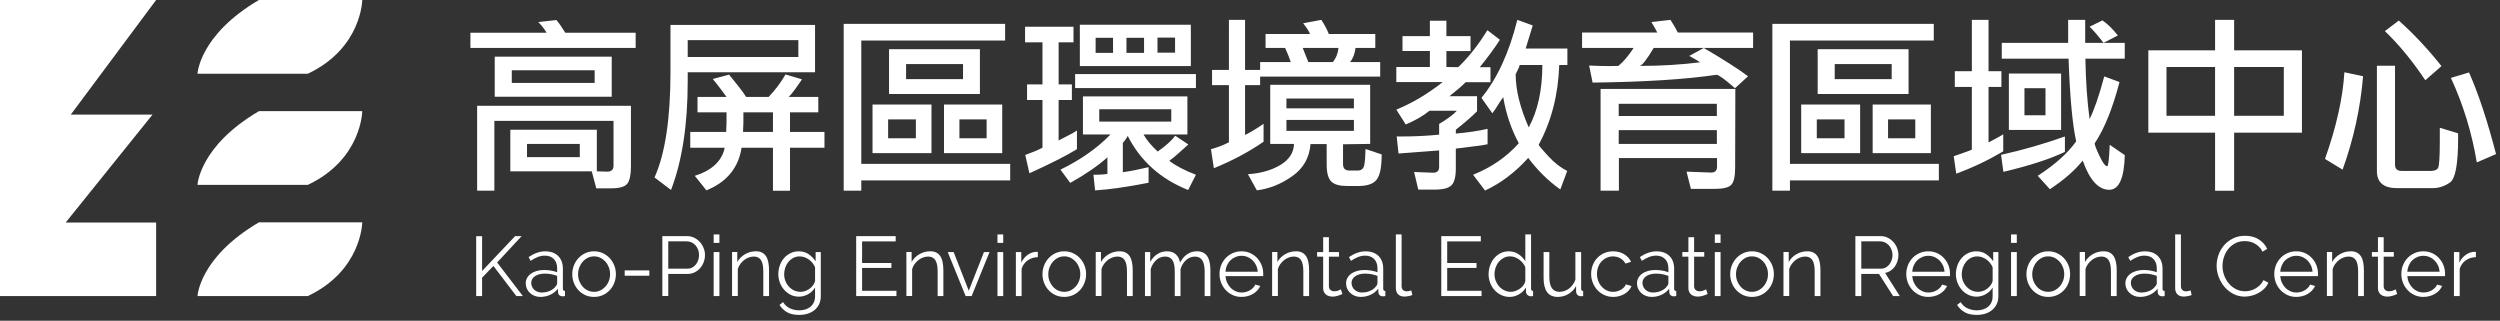
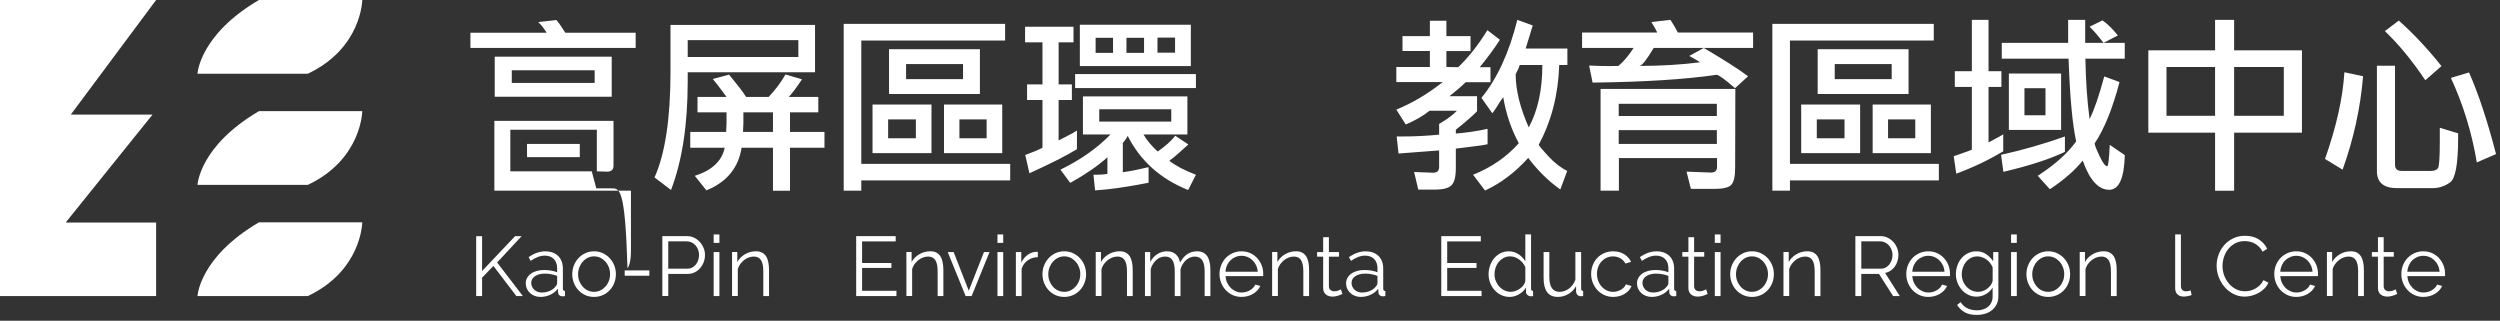
<svg xmlns="http://www.w3.org/2000/svg" version="1.1" id="圖層_1" x="0px" y="0px" width="303.961px" height="38.996px" viewBox="0 0 303.961 38.996" enable-background="new 0 0 303.961 38.996" xml:space="preserve">
  <rect x="0" y="0" width="303.961" height="38.996" fill="#333333" stroke="none" />
  <polyline fill="#FFFFFF" points="0,0 0,35.998 18.982,35.998 18.982,27.059 7.982,27.059 18.544,13.934 8.607,13.934 18.982,0 " />
  <path fill="#FFFFFF" d="M24.013,8.965c0,0,0.219-4.712,7.469-8.965h12.563c0,0-0.063,5.872-6.625,8.965H24.013z" />
  <path fill="#FFFFFF" d="M24.013,22.48c0,0,0.219-4.711,7.469-8.964h12.563c0,0-0.063,5.872-6.625,8.964H24.013z" />
  <path fill="#FFFFFF" d="M24.013,35.998c0,0,0.219-4.713,7.469-8.965h12.563c0,0-0.063,5.871-6.625,8.965H24.013z" />
  <g>
-     <path fill="#FFFFFF" d="M77.286,3.978v1.853h-20.09V3.978h9.262c-0.28-0.471-0.618-0.904-1.015-1.301l2.206-0.243   c0.294,0.339,0.654,0.854,1.081,1.544H77.286z M62.047,20.828v-5.052h10.519v5.052l1.235,0.043c0.529,0,0.794-0.242,0.794-0.729   v-5.447H60.107v8.49h-2.095V12.866h18.701v7.342c0,1-0.14,1.699-0.419,2.097C76,22.701,75.331,22.9,74.287,22.9H72.5l-0.552-2.072   H62.047L62.047,20.828z M60.151,6.889h14.224v4.873H60.151V6.889z M72.302,8.543H62.224v1.543h10.078V8.543z M70.494,17.497h-6.417   v1.609h6.417V17.497z" />
+     <path fill="#FFFFFF" d="M77.286,3.978v1.853h-20.09V3.978h9.262c-0.28-0.471-0.618-0.904-1.015-1.301l2.206-0.243   c0.294,0.339,0.654,0.854,1.081,1.544H77.286z M62.047,20.828v-5.052h10.519v5.052l1.235,0.043c0.529,0,0.794-0.242,0.794-0.729   v-5.447H60.107v8.49h-2.095h18.701v7.342c0,1-0.14,1.699-0.419,2.097C76,22.701,75.331,22.9,74.287,22.9H72.5l-0.552-2.072   H62.047L62.047,20.828z M60.151,6.889h14.224v4.873H60.151V6.889z M72.302,8.543H62.224v1.543h10.078V8.543z M70.494,17.497h-6.417   v1.609h6.417V17.497z" />
    <path fill="#FFFFFF" d="M83.615,9.888c0,5.278-0.676,9.681-2.029,13.209l-2.006-1.521c1.293-2.881,1.94-7.152,1.94-12.813V3.03   h17.576v5.756H83.615V9.888z M83.615,6.933h13.452V4.882H83.615V6.933z M99.493,11.785v1.874h-3.44v2.382h4.19v1.919h-4.19v5.228   H93.98V17.96h-3.815c-0.382,2.456-1.808,4.183-4.278,5.183l-1.411-1.765c2.087-0.662,3.3-1.801,3.639-3.418h-4.19v-1.919h4.366   c0.015-0.309,0.029-0.69,0.044-1.146c0-0.177,0-0.367,0-0.573c0-0.25,0-0.471,0-0.662h-3.529v-1.874h3.529   c-0.28-0.367-0.529-0.706-0.75-1.015c-0.294-0.396-0.603-0.786-0.926-1.169l1.985-0.529c0.294,0.383,0.654,0.831,1.081,1.346   c0.426,0.529,0.757,0.985,0.992,1.367h2.734c0.809-0.838,1.492-1.749,2.051-2.734l2.007,0.596c-0.721,1.073-1.257,1.786-1.61,2.139   h3.594V11.785z M90.385,13.659c0,0.177,0,0.391,0,0.64c0,0.221,0,0.419,0,0.596c-0.015,0.383-0.03,0.765-0.044,1.146h3.639v-2.382   H90.385z" />
    <path fill="#FFFFFF" d="M122.824,21.93h-18.105v1.256h-2.139V2.898h19.626v2.028h-17.487v14.996h18.105V21.93z M106.086,12.71   h7.167v5.91h-7.167V12.71z M111.357,14.519h-3.374v2.294h3.374V14.519z M108.093,5.985h11.048v5.447h-11.048V5.985z M117.09,7.793   h-6.924v1.83h6.924V7.793z M114.775,12.71h7.079v5.91h-7.079V12.71z M119.958,14.519h-3.308v2.294h3.308V14.519z" />
    <path fill="#FFFFFF" d="M128.712,17.078c0.456-0.25,0.809-0.434,1.059-0.552c0.441-0.206,0.831-0.426,1.169-0.661v2.271   c-1.265,0.779-3.19,1.756-5.778,2.933l-0.507-2.228c0.867-0.309,1.565-0.603,2.095-0.882v-5.8h-1.874v-1.896h1.874V5.147h-2.117   V3.25h5.888v1.896h-1.808v5.116h1.61v1.896h-1.61L128.712,17.078L128.712,17.078z M134.645,19.128   c-1.191,1.06-2.698,2.095-4.521,3.108l-1.19-1.609c2.44-1.189,4.469-2.616,6.086-4.277h-3.352v-4.631h12.702v4.631h-5.336   c0.382,0.677,0.955,1.368,1.72,2.073c0.956-0.661,1.668-1.301,2.139-1.918l1.588,1.058c-0.338,0.31-0.698,0.633-1.081,0.971   c-0.427,0.397-0.838,0.735-1.235,1.015c0.779,0.604,1.859,1.168,3.241,1.698l-0.948,1.854c-3.352-1.341-5.799-3.529-7.343-6.573   c-0.162,0.279-0.279,0.463-0.353,0.552c-0.074,0.073-0.154,0.176-0.243,0.309v3.549c0.94-0.131,1.985-0.338,3.131-0.616v1.896   c-2.617,0.516-4.785,0.824-6.505,0.928l-0.199-1.896c0.279-0.017,0.574-0.021,0.882-0.021c0.323-0.017,0.595-0.045,0.816-0.088   L134.645,19.128L134.645,19.128z M145.406,9.006v1.698h-14.688V9.006H145.406z M131.292,3.007h13.496v5.028h-13.496V3.007z    M133.211,4.595v1.831h2.117V4.595H133.211z M142.407,13.285h-8.755v1.499h8.755V13.285z M136.96,4.595v1.831h2.139V4.595H136.96z    M142.87,6.404v-1.83h-2.139v1.83H142.87z" />
-     <path fill="#FFFFFF" d="M153.211,7.55h3.729c-0.162-0.484-0.391-1.059-0.686-1.72h-2.381V4.132h5.402   c-0.133-0.353-0.412-0.786-0.838-1.301l2.205-0.419c0.338,0.485,0.646,1.059,0.926,1.72h5.646V5.83h-2.402   c-0.088,0.706-0.311,1.279-0.662,1.72h3.66v1.765h-14.6v1.036h-1.83v6.064c0.794-0.411,1.544-0.867,2.25-1.367v2.184   c-1.764,1.221-3.778,2.293-6.042,3.221l-0.354-2.315c0.809-0.221,1.536-0.5,2.184-0.839v-6.946h-2.051V8.499h2.051V2.413h1.963   v6.086h1.83L153.211,7.55L153.211,7.55z M163.292,17.541v2.426c0,0.516,0.265,0.771,0.793,0.771h0.972   c0.454,0,0.729-0.221,0.815-0.66c0.088-0.457,0.139-1.111,0.153-1.963l1.964,0.661v0.022c0,1.56-0.214,2.587-0.642,3.087   c-0.412,0.484-1.141,0.729-2.184,0.729h-1.391c-0.896,0-1.527-0.177-1.896-0.529c-0.383-0.367-0.573-1.051-0.573-2.051v-2.515   h-1.964c-0.133,1.662-0.875,2.963-2.227,3.903c-1.339,0.955-2.771,1.529-4.302,1.721l-1.081-1.963   c1.56-0.104,2.874-0.479,3.948-1.125c1.072-0.646,1.625-1.499,1.652-2.558h-2.889v-7.189h12.149v7.189L163.292,17.541z    M156.411,11.983v1.191h8.203v-1.191H156.411z M156.411,14.585v1.323h8.203v-1.323H156.411z M162.739,5.831h-4.345   c0.104,0.294,0.222,0.596,0.354,0.904c0.162,0.382,0.271,0.654,0.33,0.815h2.978C162.454,7.051,162.68,6.478,162.739,5.831z" />
    <path fill="#FFFFFF" d="M177.293,8.168c1.25-1.191,2.434-2.69,3.551-4.499l1.521,1.169c-0.662,1.029-1.479,2.139-2.447,3.33h1.301   v1.83h-3.021c-0.265,0.265-0.546,0.521-0.839,0.771c-0.338,0.265-0.713,0.573-1.125,0.927h3.353v1.83   c-0.571,0.588-1.435,1.338-2.58,2.249v0.464c1.396-0.118,2.685-0.31,3.859-0.574v1.875c-0.455,0.103-1.043,0.191-1.765,0.265   c-0.662,0.073-1.358,0.162-2.096,0.265v2.403c0,1.028-0.178,1.713-0.529,2.051c-0.338,0.354-1.016,0.528-2.026,0.528h-2.009   l-0.508-2.139l2.314,0.088c0.484,0,0.729-0.233,0.729-0.705V18.29c-0.896,0.073-1.668,0.132-2.314,0.176s-1.521,0.11-2.625,0.199   l-0.221-2.073c0.19,0,0.428,0,0.705,0c1.471,0,2.955-0.073,4.455-0.221V15.07c1.016-0.603,1.733-1.14,2.162-1.61h-3.33   c-0.75,0.618-1.714,1.177-2.89,1.676l-1.147-1.808c1.94-0.794,3.822-1.911,5.646-3.353h-5.646v-1.83h4.08v-1.94h-3.33V4.397h3.33   V2.523h2.008v1.874h2.934v1.809h-2.934v1.94L177.293,8.168z M184.482,2.413l1.875,0.684c-0.278,0.94-0.565,1.874-0.858,2.801h5.071   v2.007h-0.991c-0.119,3.602-0.949,6.829-2.492,9.681c0,0.104,0.381,0.566,1.146,1.39c0.75,0.808,1.521,1.411,2.315,1.809   l-0.838,2.25c-1.44-1.016-2.742-2.295-3.903-3.837c-1.572,1.749-3.322,3.071-5.248,3.968l-1.455-1.918   c2.233-0.896,4.086-2.175,5.559-3.837c-0.912-1.676-1.545-3.543-1.896-5.601c-0.25,0.338-0.471,0.669-0.66,0.992   c-0.19,0.323-0.412,0.646-0.662,0.97l-1.323-1.874C182.042,9.542,183.499,6.381,184.482,2.413z M184.77,7.904   c-0.016,0.103-0.074,0.265-0.178,0.484l-0.309,0.64c0,1.912,0.529,4.065,1.588,6.462c1.104-2.029,1.654-4.558,1.654-7.586H184.77z" />
    <path fill="#FFFFFF" d="M201.486,3.956c-0.073-0.205-0.311-0.632-0.704-1.278l2.313-0.265c0.367,0.544,0.668,1.059,0.902,1.543   h9.152v1.875h-12.086c-0.865,1.455-1.447,2.184-1.74,2.184c2.588,0,5.049-0.147,7.387-0.441c-0.176-0.103-0.367-0.221-0.572-0.353   c-0.322-0.191-0.572-0.331-0.75-0.419l1.766-0.971c2.455,1.441,4.248,2.588,5.382,3.44l-1.588,1.455   c-1.236-1.088-1.986-1.632-2.25-1.632c-3.81,0.559-8.828,0.875-15.063,0.948l-0.42-2.073c0.973,0.045,1.822,0.066,2.559,0.066   c0.369,0,0.699-0.007,0.994-0.021c0.615-0.5,1.232-1.228,1.853-2.184h-6.265V3.956H201.486z M210.967,20.363   c0,1.072-0.152,1.771-0.463,2.096c-0.293,0.338-0.984,0.508-2.072,0.508h-2.846l-0.527-2.096l2.978,0.109   c0.485,0,0.729-0.234,0.729-0.705v-1.06h-11.933v3.97h-2.228V10.814h16.386L210.967,20.363z M208.743,12.623h-11.933V14.1h11.933   V12.623z M196.811,17.497h11.933v-1.676h-11.933V17.497z" />
    <path fill="#FFFFFF" d="M235.734,21.93H217.63v1.256h-2.139V2.898h19.627v2.028H217.63v14.996h18.104V21.93z M218.997,12.71h7.166   v5.91h-7.166V12.71z M224.266,14.519h-3.373v2.294h3.373V14.519z M221.002,5.985h11.049v5.447h-11.049V5.985z M230,7.793h-6.926   v1.83H230V7.793z M227.686,12.71h7.078v5.91h-7.078V12.71z M232.868,14.519h-3.31v2.294h3.31V14.519z" />
    <path fill="#FFFFFF" d="M239.747,10.572h-2.072V8.653h2.072v-6.24h2.028v6.24h1.564v1.919h-1.564v6.748   c0.25-0.132,0.521-0.279,0.814-0.441c0.354-0.176,0.678-0.359,0.973-0.551v2.073c-1.838,1.088-3.742,1.992-5.713,2.712   l-0.309-2.117c0.396-0.146,0.793-0.286,1.189-0.419c0.396-0.132,0.733-0.257,1.016-0.375L239.747,10.572L239.747,10.572z    M251.061,16.592v1.874c-1.811,0.868-4.303,1.677-7.479,2.427l-0.285-2.073C245.915,18.247,248.5,17.503,251.061,16.592z    M243.385,7.131V5.213h8.07v-2.8h2.072v2.801h4.809v1.918h-4.785c0.044,2.676,0.213,5.124,0.508,7.344   c0.56-1.103,1.152-2.83,1.785-5.183l1.854,0.684c-0.839,3.22-1.847,5.705-3.021,7.454c0,0.191,0.199,0.706,0.597,1.544   c0.383,0.823,0.69,1.233,0.928,1.233c0.133,0,0.234-0.867,0.309-2.602l1.83,1.257c-0.072,2.807-0.705,4.211-1.896,4.211   c-1.309,0-2.381-1.184-3.219-3.551c-0.955,1.191-2.287,2.354-3.992,3.484l-1.479-1.633c2.074-1.338,3.631-2.733,4.676-4.188   c-0.455-2.044-0.764-5.396-0.926-10.057h-8.119V7.131z M244.247,8.94h6.351v6.858h-6.351V8.94z M248.7,10.726h-2.558v3.286h2.558   V10.726z M255.756,5.213c-0.676-0.883-1.242-1.536-1.697-1.963l1.564-0.772c0.604,0.412,1.229,1.022,1.875,1.831L255.756,5.213z" />
    <path fill="#FFFFFF" d="M279.881,6.118V16.13h-8.246v7.058h-2.316V16.13h-8.114V6.118h8.114V2.413h2.316v3.705H279.881z    M269.318,8.146h-5.907v5.933h5.907V8.146z M277.676,8.146h-6.041v5.933h6.041V8.146z" />
    <path fill="#FFFFFF" d="M287.314,9.271c-0.323,3.866-1.153,7.652-2.491,11.355l-2.14-1.3c1.381-3.896,2.168-7.409,2.359-10.541   L287.314,9.271z M291.196,7.992v12.017c0,0.517,0.266,0.771,0.795,0.771h3.571c0.41,0,0.697-0.109,0.859-0.33   c0.146-0.222,0.221-1.309,0.221-3.264c0-0.604,0-1.154,0-1.654l2.228,0.684c0,0.147,0,0.338,0,0.573   c0,3.146-0.33,4.947-0.992,5.402c-0.66,0.455-1.367,0.685-2.117,0.685h-4.321c-1.603,0-2.418-0.67-2.445-2.006V7.992H291.196z    M291.659,2.5c1.838,1.646,3.565,3.492,5.184,5.535l-1.963,1.721c-1.573-2.353-3.213-4.345-4.918-5.977L291.659,2.5z    M301.141,19.746c-0.604-3.616-1.652-7.042-3.152-10.276l2.205-0.662c1.132,2.544,2.228,5.852,3.285,9.924L301.141,19.746z" />
  </g>
  <g>
    <path fill="#FFFFFF" d="M57.896,35.998V28.72h0.719v4.229l4.013-4.238h0.791l-2.977,3.203l3.131,4.084h-0.791l-2.792-3.664   l-1.375,1.428v2.236H57.896L57.896,35.998z" />
    <path fill="#FFFFFF" d="M65.698,36.1c-0.253,0-0.488-0.043-0.703-0.129c-0.216-0.087-0.404-0.203-0.565-0.354   c-0.161-0.15-0.286-0.326-0.375-0.527c-0.089-0.201-0.133-0.42-0.133-0.652c0-0.231,0.055-0.446,0.164-0.646   c0.109-0.197,0.263-0.369,0.462-0.513c0.198-0.146,0.435-0.256,0.708-0.334c0.273-0.079,0.575-0.118,0.903-0.118   c0.273,0,0.551,0.024,0.831,0.071c0.281,0.049,0.53,0.117,0.75,0.205v-0.481c0-0.474-0.133-0.849-0.4-1.125   c-0.267-0.277-0.636-0.416-1.108-0.416c-0.274,0-0.554,0.055-0.842,0.164c-0.288,0.11-0.579,0.269-0.873,0.473l-0.247-0.461   c0.691-0.467,1.362-0.698,2.012-0.698c0.67,0,1.197,0.188,1.581,0.563c0.383,0.377,0.575,0.896,0.575,1.562v2.411   c0,0.191,0.086,0.287,0.257,0.287v0.617c-0.116,0.021-0.205,0.03-0.267,0.03c-0.178,0-0.316-0.045-0.416-0.135   c-0.1-0.088-0.152-0.211-0.159-0.369l-0.021-0.42c-0.246,0.32-0.556,0.566-0.929,0.736C66.531,36.014,66.128,36.1,65.698,36.1z    M65.862,35.566c0.363,0,0.696-0.068,1.001-0.207c0.304-0.137,0.535-0.316,0.693-0.543c0.062-0.063,0.107-0.129,0.138-0.199   c0.031-0.072,0.046-0.141,0.046-0.201v-0.871c-0.233-0.09-0.474-0.156-0.724-0.205s-0.505-0.072-0.765-0.072   c-0.493,0-0.893,0.104-1.201,0.31c-0.308,0.205-0.462,0.478-0.462,0.812c0,0.163,0.033,0.317,0.098,0.463   c0.065,0.145,0.154,0.27,0.267,0.373c0.113,0.106,0.248,0.19,0.406,0.252C65.516,35.535,65.684,35.566,65.862,35.566z" />
    <path fill="#FFFFFF" d="M72.226,36.1c-0.39,0-0.746-0.074-1.068-0.222c-0.322-0.146-0.601-0.348-0.836-0.603   c-0.236-0.252-0.419-0.547-0.549-0.883c-0.13-0.334-0.195-0.688-0.195-1.057c0-0.377,0.067-0.732,0.2-1.068   c0.133-0.334,0.318-0.629,0.554-0.882c0.236-0.255,0.515-0.454,0.836-0.606c0.322-0.149,0.674-0.225,1.058-0.225   c0.383,0,0.737,0.074,1.062,0.225c0.325,0.152,0.606,0.354,0.842,0.606c0.236,0.253,0.421,0.548,0.554,0.882   c0.134,0.336,0.2,0.691,0.2,1.068c0,0.369-0.065,0.723-0.195,1.057c-0.13,0.336-0.313,0.631-0.549,0.883   c-0.236,0.255-0.517,0.455-0.842,0.603C72.974,36.025,72.616,36.1,72.226,36.1z M70.286,33.348c0,0.303,0.051,0.579,0.154,0.838   c0.103,0.256,0.241,0.481,0.416,0.678c0.174,0.193,0.38,0.348,0.616,0.455c0.236,0.108,0.488,0.164,0.755,0.164   s0.518-0.056,0.754-0.168c0.236-0.113,0.443-0.269,0.621-0.463c0.178-0.193,0.318-0.422,0.42-0.683   c0.103-0.26,0.154-0.541,0.154-0.842c0-0.295-0.051-0.574-0.154-0.838c-0.103-0.263-0.243-0.492-0.42-0.688   c-0.178-0.193-0.385-0.35-0.621-0.463c-0.236-0.111-0.488-0.168-0.754-0.168c-0.267,0-0.517,0.057-0.75,0.168   c-0.233,0.113-0.438,0.27-0.616,0.469c-0.178,0.197-0.318,0.43-0.421,0.691C70.337,32.766,70.286,33.046,70.286,33.348z" />
    <path fill="#FFFFFF" d="M75.952,33.523v-0.646h2.998v0.646H75.952z" />
    <path fill="#FFFFFF" d="M80.53,35.998v-7.289h3.018c0.315,0,0.604,0.066,0.868,0.201c0.263,0.133,0.491,0.307,0.683,0.521   c0.191,0.217,0.342,0.461,0.452,0.733c0.109,0.272,0.164,0.551,0.164,0.832c0,0.301-0.051,0.59-0.154,0.867   c-0.103,0.276-0.247,0.521-0.431,0.733c-0.185,0.211-0.405,0.383-0.662,0.512c-0.257,0.132-0.542,0.195-0.857,0.195H81.25v2.689   h-0.72V35.998z M81.249,32.669h2.33c0.212,0,0.405-0.045,0.58-0.137c0.175-0.095,0.323-0.218,0.447-0.371   c0.123-0.154,0.219-0.332,0.287-0.533s0.103-0.412,0.103-0.631c0-0.228-0.04-0.438-0.118-0.644   c-0.079-0.201-0.185-0.377-0.318-0.526c-0.133-0.15-0.291-0.271-0.472-0.354c-0.181-0.084-0.371-0.128-0.57-0.128H81.25   L81.249,32.669L81.249,32.669z" />
    <path fill="#FFFFFF" d="M86.771,29.531v-1.027h0.698v1.027H86.771z M86.771,35.998v-5.35h0.698v5.35H86.771z" />
    <path fill="#FFFFFF" d="M93.504,35.998h-0.698V33.01c0-0.635-0.094-1.098-0.282-1.385s-0.478-0.432-0.868-0.432   c-0.205,0-0.411,0.037-0.616,0.111c-0.205,0.075-0.395,0.182-0.57,0.317c-0.174,0.139-0.33,0.301-0.467,0.487   c-0.137,0.188-0.236,0.394-0.298,0.61v3.274h-0.698v-5.35h0.636v1.211c0.219-0.39,0.532-0.705,0.939-0.943s0.85-0.357,1.329-0.357   c0.294,0,0.544,0.055,0.75,0.162c0.205,0.109,0.369,0.266,0.493,0.463c0.123,0.199,0.212,0.441,0.267,0.729   c0.055,0.286,0.082,0.604,0.082,0.955L93.504,35.998L93.504,35.998z" />
-     <path fill="#FFFFFF" d="M97.138,36.068c-0.37,0-0.707-0.076-1.011-0.23c-0.305-0.152-0.568-0.355-0.791-0.609   c-0.223-0.252-0.395-0.543-0.519-0.873c-0.123-0.328-0.185-0.666-0.185-1.016c0-0.371,0.06-0.725,0.18-1.063   s0.289-0.635,0.508-0.889c0.219-0.254,0.481-0.455,0.786-0.604c0.304-0.15,0.641-0.228,1.011-0.228   c0.458,0,0.855,0.115,1.191,0.344c0.335,0.229,0.623,0.521,0.862,0.867V30.65h0.626v5.367c0,0.369-0.07,0.695-0.21,0.98   c-0.14,0.283-0.329,0.521-0.564,0.713c-0.236,0.189-0.513,0.336-0.832,0.432c-0.319,0.097-0.655,0.146-1.011,0.146   c-0.616,0-1.112-0.108-1.488-0.328c-0.376-0.221-0.681-0.515-0.914-0.883l0.431-0.341c0.212,0.343,0.493,0.595,0.842,0.755   c0.349,0.161,0.725,0.241,1.129,0.241c0.26,0,0.506-0.035,0.739-0.106c0.232-0.071,0.436-0.179,0.611-0.317   c0.174-0.142,0.313-0.318,0.416-0.533c0.103-0.217,0.154-0.469,0.154-0.756v-1.06c-0.206,0.342-0.486,0.613-0.842,0.812   C97.901,35.968,97.528,36.068,97.138,36.068z M97.333,35.482c0.205,0,0.407-0.037,0.605-0.111s0.378-0.178,0.539-0.303   c0.161-0.127,0.296-0.271,0.405-0.426c0.109-0.158,0.181-0.318,0.216-0.482v-1.652c-0.076-0.191-0.178-0.369-0.308-0.533   s-0.277-0.305-0.441-0.422c-0.164-0.115-0.34-0.209-0.529-0.275c-0.188-0.067-0.378-0.104-0.569-0.104   c-0.301,0-0.57,0.063-0.806,0.188c-0.236,0.129-0.436,0.295-0.601,0.498c-0.164,0.205-0.289,0.438-0.375,0.699   c-0.086,0.26-0.128,0.522-0.128,0.789c0,0.286,0.052,0.563,0.154,0.821c0.102,0.258,0.245,0.486,0.426,0.683   c0.181,0.196,0.392,0.35,0.631,0.463C96.792,35.427,97.052,35.482,97.333,35.482z" />
    <path fill="#FFFFFF" d="M108.994,35.359v0.639h-4.896v-7.289h4.804v0.639h-4.085v2.627h3.562v0.605h-3.562v2.779H108.994z" />
    <path fill="#FFFFFF" d="M114.7,35.998h-0.698V33.01c0-0.635-0.094-1.098-0.282-1.385c-0.188-0.287-0.478-0.432-0.868-0.432   c-0.205,0-0.411,0.037-0.616,0.111c-0.205,0.075-0.395,0.182-0.57,0.317c-0.174,0.139-0.33,0.301-0.467,0.487   c-0.137,0.188-0.236,0.394-0.298,0.61v3.274h-0.698v-5.35h0.636v1.211c0.219-0.39,0.532-0.705,0.939-0.943   c0.407-0.238,0.85-0.357,1.329-0.357c0.294,0,0.544,0.055,0.75,0.162c0.205,0.109,0.369,0.266,0.493,0.463   c0.123,0.199,0.212,0.441,0.267,0.729c0.055,0.286,0.082,0.604,0.082,0.955L114.7,35.998L114.7,35.998z" />
    <path fill="#FFFFFF" d="M117.407,35.998l-2.176-5.35h0.719l1.837,4.701l1.848-4.701h0.677l-2.176,5.35H117.407z" />
    <path fill="#FFFFFF" d="M121.277,29.531v-1.027h0.698v1.027H121.277z M121.277,35.998v-5.35h0.698v5.35H121.277z" />
    <path fill="#FFFFFF" d="M126.183,31.264c-0.472,0.016-0.882,0.146-1.231,0.393c-0.349,0.244-0.596,0.584-0.739,1.016v3.326h-0.698   v-5.35h0.657v1.283c0.198-0.41,0.465-0.73,0.801-0.966c0.335-0.231,0.694-0.35,1.078-0.35c0.055,0,0.099,0.004,0.133,0.012   L126.183,31.264L126.183,31.264z" />
    <path fill="#FFFFFF" d="M129.396,36.1c-0.39,0-0.746-0.074-1.068-0.222c-0.322-0.146-0.601-0.348-0.836-0.603   c-0.236-0.252-0.419-0.547-0.549-0.883c-0.13-0.334-0.195-0.688-0.195-1.057c0-0.377,0.067-0.732,0.2-1.068   c0.133-0.334,0.318-0.629,0.554-0.882c0.236-0.255,0.515-0.454,0.836-0.606c0.322-0.149,0.674-0.225,1.058-0.225   c0.383,0,0.737,0.074,1.062,0.225c0.325,0.152,0.606,0.354,0.842,0.606c0.236,0.253,0.421,0.548,0.554,0.882   c0.134,0.336,0.2,0.691,0.2,1.068c0,0.369-0.063,0.723-0.195,1.057c-0.13,0.336-0.313,0.631-0.549,0.883   c-0.236,0.255-0.517,0.455-0.842,0.603C130.144,36.025,129.786,36.1,129.396,36.1z M127.456,33.348   c0,0.303,0.051,0.579,0.154,0.838c0.103,0.256,0.241,0.481,0.416,0.678c0.174,0.193,0.38,0.348,0.616,0.455   c0.236,0.108,0.488,0.164,0.755,0.164s0.518-0.056,0.754-0.168c0.236-0.113,0.443-0.269,0.621-0.463   c0.178-0.193,0.318-0.422,0.42-0.683c0.103-0.26,0.154-0.541,0.154-0.842c0-0.295-0.051-0.574-0.154-0.838   c-0.103-0.263-0.243-0.492-0.42-0.688c-0.178-0.193-0.385-0.35-0.621-0.463c-0.236-0.111-0.488-0.168-0.754-0.168   c-0.267,0-0.517,0.057-0.75,0.168c-0.233,0.113-0.438,0.27-0.616,0.469c-0.178,0.197-0.318,0.43-0.421,0.691   C127.507,32.766,127.456,33.046,127.456,33.348z" />
    <path fill="#FFFFFF" d="M137.721,35.998h-0.698V33.01c0-0.635-0.094-1.098-0.282-1.385c-0.188-0.287-0.478-0.432-0.868-0.432   c-0.205,0-0.411,0.037-0.616,0.111c-0.205,0.075-0.395,0.182-0.57,0.317c-0.174,0.139-0.33,0.301-0.467,0.487   c-0.137,0.188-0.236,0.394-0.298,0.61v3.274h-0.698v-5.35h0.636v1.211c0.219-0.39,0.532-0.705,0.939-0.943   c0.407-0.238,0.85-0.357,1.329-0.357c0.294,0,0.544,0.055,0.75,0.162c0.205,0.109,0.369,0.266,0.493,0.463   c0.123,0.199,0.212,0.441,0.267,0.729c0.055,0.286,0.082,0.604,0.082,0.955v3.133L137.721,35.998L137.721,35.998z" />
    <path fill="#FFFFFF" d="M147.165,35.998h-0.698V33.01c0-0.621-0.1-1.08-0.298-1.375c-0.198-0.293-0.492-0.439-0.883-0.439   c-0.205,0-0.398,0.037-0.579,0.111c-0.182,0.076-0.35,0.183-0.504,0.318c-0.153,0.139-0.289,0.299-0.405,0.486   c-0.116,0.188-0.205,0.396-0.267,0.621v3.266h-0.698V33.01c0-0.635-0.096-1.098-0.287-1.385s-0.486-0.432-0.883-0.432   c-0.404,0-0.763,0.141-1.078,0.422c-0.314,0.279-0.541,0.648-0.677,1.107v3.272h-0.698v-5.349h0.636v1.211   c0.219-0.409,0.506-0.729,0.862-0.959c0.356-0.23,0.75-0.344,1.181-0.344c0.452,0,0.813,0.127,1.083,0.379   c0.27,0.254,0.437,0.586,0.498,0.996c0.499-0.916,1.188-1.375,2.063-1.375c0.301,0,0.556,0.055,0.765,0.162   c0.208,0.109,0.376,0.268,0.503,0.469c0.126,0.201,0.219,0.443,0.277,0.729c0.058,0.285,0.087,0.603,0.087,0.949V35.998   L147.165,35.998z" />
    <path fill="#FFFFFF" d="M150.952,36.1c-0.39,0-0.746-0.074-1.072-0.222c-0.323-0.146-0.606-0.351-0.846-0.604   c-0.24-0.258-0.426-0.554-0.56-0.89c-0.134-0.334-0.2-0.692-0.2-1.077c0-0.375,0.066-0.729,0.2-1.063   c0.134-0.332,0.318-0.621,0.554-0.871c0.236-0.25,0.519-0.449,0.849-0.598c0.328-0.146,0.684-0.221,1.066-0.221   c0.391,0,0.746,0.073,1.072,0.221c0.323,0.147,0.604,0.35,0.836,0.602c0.233,0.254,0.414,0.545,0.545,0.873   c0.129,0.328,0.194,0.678,0.194,1.047c0,0.057,0,0.109,0,0.164c0,0.057-0.004,0.092-0.012,0.113h-4.578   c0.021,0.287,0.088,0.553,0.2,0.795c0.113,0.242,0.259,0.453,0.438,0.631c0.178,0.18,0.381,0.316,0.609,0.416   c0.229,0.102,0.475,0.148,0.732,0.148c0.172,0,0.344-0.023,0.514-0.07c0.172-0.049,0.33-0.113,0.473-0.195   c0.146-0.082,0.273-0.184,0.391-0.303s0.207-0.252,0.269-0.396l0.604,0.166c-0.082,0.197-0.198,0.377-0.35,0.537   c-0.15,0.16-0.324,0.303-0.523,0.422c-0.196,0.119-0.416,0.213-0.655,0.275C151.461,36.066,151.211,36.1,150.952,36.1z    M152.922,33.041c-0.021-0.287-0.088-0.549-0.199-0.785c-0.113-0.234-0.258-0.438-0.432-0.609   c-0.176-0.172-0.377-0.305-0.605-0.399c-0.229-0.097-0.475-0.146-0.733-0.146s-0.506,0.049-0.738,0.146   c-0.231,0.096-0.437,0.229-0.61,0.399c-0.174,0.172-0.313,0.377-0.42,0.615s-0.169,0.5-0.189,0.779H152.922z" />
    <path fill="#FFFFFF" d="M159.165,35.998h-0.699V33.01c0-0.635-0.094-1.098-0.28-1.385c-0.188-0.287-0.478-0.432-0.867-0.432   c-0.205,0-0.41,0.037-0.615,0.111c-0.205,0.075-0.396,0.182-0.57,0.317c-0.174,0.139-0.33,0.301-0.467,0.487   c-0.137,0.188-0.234,0.394-0.297,0.61v3.274h-0.699v-5.35h0.639v1.211c0.219-0.39,0.531-0.705,0.938-0.943s0.85-0.357,1.33-0.357   c0.293,0,0.543,0.055,0.748,0.162c0.205,0.109,0.369,0.266,0.492,0.463c0.123,0.199,0.213,0.441,0.268,0.729   s0.082,0.604,0.082,0.955L159.165,35.998L159.165,35.998z" />
    <path fill="#FFFFFF" d="M163.217,35.74c-0.041,0.021-0.1,0.049-0.18,0.082c-0.078,0.033-0.168,0.068-0.271,0.104   s-0.22,0.064-0.351,0.094c-0.129,0.027-0.267,0.041-0.41,0.041c-0.149,0-0.295-0.021-0.432-0.063   c-0.138-0.041-0.257-0.104-0.359-0.189s-0.184-0.192-0.246-0.324c-0.061-0.129-0.092-0.278-0.092-0.45v-3.828h-0.737V30.65h0.737   v-1.808h0.697v1.808h1.231v0.555h-1.231v3.633c0.014,0.199,0.084,0.346,0.211,0.438c0.127,0.095,0.271,0.14,0.438,0.14   c0.196,0,0.37-0.031,0.522-0.099c0.149-0.063,0.246-0.11,0.287-0.139L163.217,35.74z" />
    <path fill="#FFFFFF" d="M165.436,36.1c-0.254,0-0.487-0.043-0.703-0.129c-0.215-0.087-0.403-0.203-0.563-0.354   c-0.162-0.15-0.287-0.326-0.375-0.527c-0.09-0.201-0.133-0.42-0.133-0.652c0-0.231,0.055-0.446,0.164-0.646   c0.108-0.197,0.264-0.369,0.461-0.513c0.198-0.146,0.437-0.256,0.709-0.334c0.272-0.079,0.573-0.118,0.901-0.118   c0.273,0,0.552,0.024,0.832,0.071c0.279,0.049,0.529,0.117,0.75,0.205v-0.481c0-0.474-0.135-0.849-0.399-1.125   c-0.267-0.277-0.638-0.416-1.109-0.416c-0.271,0-0.555,0.055-0.842,0.164c-0.287,0.11-0.578,0.269-0.871,0.473l-0.248-0.461   c0.691-0.467,1.363-0.698,2.013-0.698c0.672,0,1.198,0.188,1.582,0.563c0.383,0.377,0.573,0.896,0.573,1.562v2.411   c0,0.191,0.087,0.287,0.259,0.287v0.617c-0.117,0.021-0.207,0.03-0.269,0.03c-0.178,0-0.315-0.045-0.416-0.135   c-0.101-0.088-0.151-0.211-0.158-0.369l-0.021-0.42c-0.246,0.32-0.557,0.566-0.93,0.736C166.268,36.014,165.868,36.1,165.436,36.1z    M165.6,35.566c0.361,0,0.695-0.068,1-0.207c0.306-0.137,0.535-0.316,0.693-0.543c0.063-0.063,0.105-0.129,0.139-0.199   c0.029-0.072,0.047-0.141,0.047-0.201v-0.871c-0.231-0.09-0.475-0.156-0.725-0.205s-0.506-0.072-0.766-0.072   c-0.492,0-0.895,0.104-1.201,0.31s-0.461,0.478-0.461,0.812c0,0.163,0.031,0.317,0.098,0.463c0.064,0.145,0.154,0.27,0.268,0.373   c0.113,0.106,0.248,0.19,0.404,0.252C165.254,35.535,165.42,35.566,165.6,35.566z" />
-     <path fill="#FFFFFF" d="M169.715,28.503h0.697v6.281c0,0.198,0.055,0.354,0.164,0.467c0.109,0.113,0.264,0.17,0.463,0.17   c0.074,0,0.164-0.01,0.268-0.03c0.103-0.02,0.197-0.048,0.285-0.082l0.125,0.563c-0.131,0.055-0.291,0.101-0.479,0.135   c-0.188,0.033-0.352,0.052-0.488,0.052c-0.32,0-0.574-0.093-0.758-0.271c-0.188-0.182-0.277-0.438-0.277-0.766V28.503z" />
    <path fill="#FFFFFF" d="M180.133,35.359v0.639h-4.896v-7.289h4.806v0.639h-4.086v2.627h3.563v0.605h-3.563v2.779H180.133z" />
    <path fill="#FFFFFF" d="M183.542,36.1c-0.369,0-0.711-0.078-1.024-0.23c-0.314-0.154-0.586-0.355-0.813-0.611   c-0.226-0.252-0.402-0.545-0.527-0.877c-0.127-0.332-0.19-0.68-0.19-1.041c0-0.377,0.063-0.734,0.188-1.072   c0.124-0.34,0.291-0.637,0.508-0.889c0.217-0.254,0.473-0.453,0.771-0.602c0.299-0.146,0.625-0.221,0.979-0.221   c0.451,0,0.853,0.116,1.201,0.354c0.35,0.236,0.621,0.521,0.82,0.855v-3.265h0.697v6.59c0,0.191,0.082,0.287,0.246,0.287v0.617   c-0.103,0.021-0.185,0.03-0.246,0.03c-0.164,0-0.31-0.055-0.433-0.159c-0.122-0.105-0.184-0.234-0.184-0.386v-0.522   c-0.213,0.351-0.5,0.627-0.863,0.832C184.309,35.998,183.932,36.1,183.542,36.1z M183.695,35.482c0.173,0,0.354-0.033,0.552-0.103   c0.192-0.067,0.377-0.162,0.549-0.282c0.17-0.119,0.315-0.261,0.437-0.421c0.119-0.159,0.192-0.334,0.223-0.518v-1.654   c-0.068-0.185-0.168-0.356-0.299-0.519c-0.131-0.159-0.279-0.303-0.445-0.426c-0.168-0.123-0.35-0.221-0.539-0.287   c-0.191-0.067-0.381-0.104-0.564-0.104c-0.287,0-0.547,0.063-0.778,0.186s-0.435,0.285-0.603,0.486s-0.297,0.434-0.385,0.693   c-0.09,0.258-0.135,0.525-0.135,0.801c0,0.287,0.053,0.561,0.154,0.82c0.104,0.26,0.242,0.486,0.422,0.684   c0.178,0.193,0.387,0.352,0.631,0.467C183.155,35.423,183.417,35.482,183.695,35.482z" />
    <path fill="#FFFFFF" d="M189.402,36.1c-0.582,0-1.014-0.193-1.299-0.58c-0.283-0.388-0.426-0.963-0.426-1.729v-3.142h0.697v3.019   c0,1.211,0.414,1.815,1.242,1.815c0.205,0,0.406-0.034,0.605-0.104c0.196-0.068,0.381-0.168,0.549-0.297   c0.166-0.131,0.317-0.285,0.451-0.463c0.133-0.18,0.239-0.379,0.321-0.605v-3.365h0.699v4.443c0,0.191,0.082,0.287,0.246,0.287   v0.615c-0.082,0.014-0.148,0.021-0.201,0.021c-0.051,0-0.086,0-0.106,0c-0.164-0.009-0.298-0.064-0.398-0.177   c-0.104-0.108-0.154-0.256-0.154-0.44v-0.613c-0.232,0.416-0.549,0.738-0.949,0.969C190.28,35.986,189.854,36.1,189.402,36.1z" />
    <path fill="#FFFFFF" d="M193.458,33.307c0-0.375,0.063-0.73,0.194-1.066c0.132-0.334,0.313-0.629,0.55-0.879   c0.235-0.248,0.521-0.445,0.848-0.59c0.328-0.144,0.691-0.215,1.089-0.215c0.506,0,0.946,0.114,1.323,0.344   c0.377,0.229,0.66,0.539,0.853,0.93l-0.679,0.215c-0.149-0.271-0.36-0.486-0.631-0.643c-0.271-0.152-0.569-0.229-0.897-0.229   c-0.273,0-0.527,0.055-0.765,0.164c-0.235,0.107-0.44,0.26-0.616,0.445c-0.175,0.188-0.312,0.412-0.41,0.674   c-0.101,0.26-0.148,0.543-0.148,0.852c0,0.303,0.053,0.586,0.154,0.854c0.104,0.267,0.242,0.496,0.422,0.69   c0.178,0.195,0.385,0.351,0.621,0.463c0.234,0.111,0.486,0.168,0.754,0.168c0.17,0,0.34-0.022,0.508-0.069   c0.168-0.049,0.324-0.115,0.467-0.201c0.146-0.086,0.268-0.182,0.369-0.293c0.104-0.108,0.176-0.226,0.217-0.349l0.688,0.205   c-0.074,0.189-0.185,0.367-0.328,0.529c-0.144,0.158-0.313,0.301-0.508,0.42c-0.195,0.119-0.41,0.213-0.646,0.275   c-0.235,0.064-0.479,0.1-0.733,0.1c-0.392,0-0.748-0.074-1.076-0.223c-0.328-0.146-0.613-0.348-0.854-0.604   c-0.24-0.258-0.427-0.553-0.56-0.889C193.525,34.05,193.458,33.691,193.458,33.307z" />
    <path fill="#FFFFFF" d="M200.807,36.1c-0.254,0-0.488-0.043-0.703-0.129c-0.215-0.087-0.403-0.203-0.563-0.354   c-0.162-0.15-0.287-0.326-0.375-0.527c-0.09-0.201-0.133-0.42-0.133-0.652c0-0.231,0.055-0.446,0.163-0.646   c0.108-0.197,0.265-0.369,0.462-0.513c0.198-0.146,0.436-0.256,0.709-0.334c0.272-0.079,0.573-0.118,0.901-0.118   c0.273,0,0.551,0.024,0.832,0.071c0.279,0.049,0.529,0.117,0.75,0.205v-0.481c0-0.474-0.135-0.849-0.399-1.125   c-0.267-0.277-0.638-0.416-1.109-0.416c-0.272,0-0.555,0.055-0.842,0.164c-0.287,0.11-0.578,0.269-0.871,0.473l-0.248-0.461   c0.69-0.467,1.363-0.698,2.013-0.698c0.672,0,1.198,0.188,1.582,0.563c0.383,0.377,0.573,0.896,0.573,1.562v2.411   c0,0.191,0.086,0.287,0.259,0.287v0.617c-0.117,0.021-0.207,0.03-0.269,0.03c-0.179,0-0.315-0.045-0.416-0.135   c-0.101-0.088-0.152-0.211-0.158-0.369l-0.021-0.42c-0.248,0.32-0.558,0.566-0.93,0.736C201.639,36.014,201.239,36.1,200.807,36.1z    M200.969,35.566c0.363,0,0.697-0.068,1.002-0.207c0.305-0.137,0.535-0.316,0.693-0.543c0.063-0.063,0.105-0.129,0.139-0.199   c0.029-0.072,0.047-0.141,0.047-0.201v-0.871c-0.231-0.09-0.475-0.156-0.725-0.205s-0.506-0.072-0.766-0.072   c-0.492,0-0.896,0.104-1.201,0.31c-0.309,0.205-0.461,0.478-0.461,0.812c0,0.163,0.031,0.317,0.098,0.463   c0.063,0.145,0.154,0.27,0.268,0.373c0.111,0.106,0.248,0.19,0.404,0.252C200.625,35.535,200.792,35.566,200.969,35.566z" />
    <path fill="#FFFFFF" d="M207.624,35.74c-0.041,0.021-0.103,0.049-0.181,0.082c-0.077,0.033-0.17,0.068-0.271,0.104   c-0.104,0.035-0.221,0.064-0.35,0.094c-0.131,0.027-0.269,0.041-0.41,0.041c-0.15,0-0.295-0.021-0.434-0.063   c-0.138-0.041-0.256-0.104-0.357-0.189c-0.104-0.086-0.186-0.192-0.246-0.324c-0.063-0.129-0.092-0.278-0.092-0.45v-3.828h-0.74   V30.65h0.74v-1.808h0.695v1.808h1.231v0.555h-1.231v3.633c0.016,0.199,0.084,0.346,0.211,0.438c0.127,0.095,0.271,0.14,0.438,0.14   c0.199,0,0.373-0.031,0.523-0.099c0.149-0.063,0.246-0.11,0.287-0.139L207.624,35.74z" />
    <path fill="#FFFFFF" d="M208.495,29.531v-1.027h0.698v1.027H208.495z M208.495,35.998v-5.35h0.698v5.35H208.495z" />
    <path fill="#FFFFFF" d="M213.01,36.1c-0.391,0-0.744-0.074-1.066-0.222c-0.321-0.146-0.602-0.348-0.836-0.603   c-0.235-0.252-0.42-0.547-0.549-0.883c-0.133-0.334-0.195-0.688-0.195-1.057c0-0.377,0.064-0.732,0.199-1.068   c0.136-0.334,0.318-0.629,0.556-0.882c0.235-0.255,0.516-0.454,0.836-0.606c0.321-0.149,0.674-0.225,1.06-0.225   c0.383,0,0.735,0.074,1.063,0.225c0.324,0.152,0.605,0.354,0.842,0.606c0.234,0.253,0.422,0.548,0.555,0.882   c0.135,0.336,0.199,0.691,0.199,1.068c0,0.369-0.064,0.723-0.193,1.057c-0.131,0.336-0.313,0.631-0.551,0.883   c-0.234,0.255-0.516,0.455-0.842,0.603S213.4,36.1,213.01,36.1z M211.07,33.348c0,0.303,0.054,0.579,0.154,0.838   c0.103,0.256,0.24,0.481,0.416,0.678c0.174,0.193,0.379,0.348,0.615,0.455c0.236,0.108,0.486,0.164,0.754,0.164   s0.521-0.056,0.756-0.168c0.234-0.113,0.441-0.269,0.619-0.463c0.18-0.193,0.318-0.422,0.422-0.683   c0.104-0.26,0.154-0.541,0.154-0.842c0-0.295-0.053-0.574-0.154-0.838c-0.104-0.263-0.242-0.492-0.422-0.688   c-0.178-0.193-0.385-0.35-0.619-0.463c-0.235-0.111-0.488-0.168-0.756-0.168s-0.516,0.057-0.75,0.168   c-0.229,0.113-0.438,0.27-0.613,0.469c-0.18,0.197-0.317,0.43-0.422,0.691C211.122,32.764,211.07,33.046,211.07,33.348z" />
    <path fill="#FFFFFF" d="M221.334,35.998h-0.697V33.01c0-0.635-0.094-1.098-0.281-1.385c-0.188-0.287-0.479-0.432-0.866-0.432   c-0.205,0-0.41,0.037-0.615,0.111c-0.207,0.075-0.396,0.182-0.57,0.317c-0.176,0.139-0.329,0.301-0.467,0.487   c-0.137,0.188-0.235,0.394-0.299,0.61v3.274h-0.697v-5.35h0.638v1.211c0.219-0.39,0.53-0.705,0.938-0.943   c0.406-0.238,0.851-0.357,1.328-0.357c0.295,0,0.545,0.055,0.75,0.162c0.205,0.109,0.369,0.266,0.491,0.463   c0.123,0.199,0.214,0.441,0.269,0.729c0.056,0.288,0.082,0.604,0.082,0.955v3.133L221.334,35.998L221.334,35.998z" />
    <path fill="#FFFFFF" d="M225.584,35.998v-7.289h3.08c0.313,0,0.604,0.066,0.867,0.201c0.262,0.133,0.49,0.307,0.682,0.521   c0.193,0.215,0.342,0.461,0.447,0.733s0.158,0.551,0.158,0.832c0,0.267-0.039,0.521-0.117,0.765s-0.188,0.463-0.328,0.657   c-0.143,0.195-0.311,0.358-0.508,0.492c-0.199,0.133-0.422,0.225-0.668,0.271l1.785,2.813h-0.812l-1.715-2.688H226.3v2.688h-0.717   L225.584,35.998L225.584,35.998z M226.303,32.669h2.383c0.211,0,0.404-0.045,0.58-0.137c0.174-0.095,0.322-0.22,0.445-0.375   c0.123-0.158,0.219-0.337,0.287-0.535c0.066-0.197,0.104-0.406,0.104-0.625c0-0.22-0.039-0.431-0.119-0.631   c-0.077-0.203-0.186-0.38-0.315-0.529c-0.135-0.149-0.291-0.271-0.474-0.358c-0.184-0.088-0.37-0.134-0.569-0.134h-2.319v3.324   H226.303z" />
    <path fill="#FFFFFF" d="M234.454,36.1c-0.39,0-0.746-0.074-1.072-0.222c-0.323-0.146-0.606-0.351-0.846-0.604   c-0.24-0.258-0.427-0.554-0.562-0.89c-0.135-0.334-0.199-0.692-0.199-1.077c0-0.375,0.064-0.729,0.199-1.063   c0.135-0.332,0.318-0.621,0.555-0.871s0.519-0.449,0.849-0.598c0.328-0.146,0.685-0.221,1.065-0.221   c0.392,0,0.748,0.073,1.072,0.221s0.604,0.35,0.838,0.602c0.232,0.254,0.414,0.545,0.543,0.873   c0.131,0.328,0.195,0.678,0.195,1.047c0,0.057,0,0.109,0,0.164c0,0.057-0.004,0.092-0.012,0.113h-4.578   c0.021,0.287,0.088,0.553,0.201,0.795c0.111,0.242,0.258,0.453,0.438,0.631c0.178,0.18,0.381,0.316,0.609,0.416   c0.229,0.102,0.475,0.148,0.732,0.148c0.172,0,0.344-0.023,0.514-0.07c0.172-0.049,0.33-0.113,0.475-0.195   c0.144-0.082,0.271-0.184,0.389-0.303s0.207-0.252,0.269-0.396l0.604,0.166c-0.082,0.197-0.198,0.377-0.35,0.537   c-0.15,0.16-0.324,0.303-0.523,0.422c-0.196,0.119-0.416,0.213-0.655,0.275C234.963,36.066,234.713,36.1,234.454,36.1z    M236.424,33.041c-0.021-0.287-0.088-0.549-0.199-0.785c-0.113-0.234-0.258-0.438-0.432-0.609   c-0.176-0.172-0.377-0.305-0.605-0.399c-0.229-0.097-0.475-0.146-0.733-0.146s-0.506,0.049-0.738,0.146   c-0.231,0.096-0.437,0.229-0.61,0.399c-0.174,0.172-0.313,0.377-0.42,0.615s-0.17,0.5-0.189,0.779H236.424z" />
    <path fill="#FFFFFF" d="M240.314,36.068c-0.369,0-0.705-0.076-1.01-0.23c-0.307-0.152-0.568-0.355-0.791-0.609   c-0.223-0.252-0.396-0.543-0.52-0.873c-0.123-0.328-0.186-0.666-0.186-1.016c0-0.371,0.061-0.725,0.18-1.063   c0.119-0.34,0.289-0.635,0.51-0.889c0.219-0.254,0.479-0.455,0.785-0.604c0.303-0.15,0.641-0.228,1.01-0.228   c0.459,0,0.855,0.115,1.189,0.344c0.336,0.229,0.623,0.521,0.862,0.867V30.65h0.628v5.367c0,0.369-0.07,0.695-0.212,0.98   c-0.141,0.283-0.327,0.521-0.563,0.713s-0.514,0.336-0.83,0.432c-0.318,0.097-0.656,0.146-1.014,0.146   c-0.613,0-1.111-0.108-1.486-0.328c-0.377-0.221-0.682-0.515-0.914-0.883l0.432-0.341c0.213,0.343,0.492,0.595,0.842,0.755   c0.351,0.161,0.728,0.241,1.129,0.241c0.261,0,0.509-0.035,0.738-0.106c0.232-0.071,0.438-0.179,0.611-0.317   c0.174-0.142,0.313-0.318,0.416-0.533c0.104-0.217,0.152-0.469,0.152-0.756v-1.06c-0.205,0.342-0.484,0.613-0.842,0.812   C241.079,35.968,240.706,36.068,240.314,36.068z M240.51,35.482c0.205,0,0.406-0.037,0.605-0.111   c0.197-0.074,0.377-0.178,0.537-0.303c0.16-0.127,0.297-0.271,0.406-0.426c0.108-0.158,0.182-0.318,0.215-0.482v-1.652   c-0.074-0.191-0.179-0.369-0.31-0.533c-0.129-0.164-0.274-0.305-0.44-0.422c-0.164-0.115-0.34-0.209-0.527-0.275   c-0.188-0.067-0.377-0.104-0.568-0.104c-0.303,0-0.57,0.063-0.807,0.188c-0.236,0.129-0.438,0.295-0.602,0.498   c-0.164,0.205-0.289,0.438-0.375,0.699c-0.086,0.26-0.127,0.522-0.127,0.789c0,0.286,0.051,0.563,0.151,0.821   c0.103,0.258,0.246,0.486,0.429,0.683c0.18,0.194,0.393,0.35,0.631,0.463C239.966,35.427,240.229,35.482,240.51,35.482z" />
    <path fill="#FFFFFF" d="M244.514,29.531v-1.027h0.697v1.027H244.514z M244.514,35.998v-5.35h0.697v5.35H244.514z" />
    <path fill="#FFFFFF" d="M249.03,36.1c-0.392,0-0.746-0.074-1.066-0.222c-0.321-0.146-0.603-0.348-0.838-0.603   c-0.235-0.252-0.418-0.547-0.549-0.883c-0.131-0.334-0.195-0.688-0.195-1.057c0-0.377,0.066-0.732,0.201-1.068   c0.133-0.334,0.317-0.629,0.553-0.882c0.236-0.255,0.517-0.454,0.839-0.606c0.319-0.149,0.674-0.225,1.059-0.225   c0.383,0,0.736,0.074,1.063,0.225c0.324,0.152,0.605,0.354,0.842,0.606c0.234,0.253,0.422,0.548,0.556,0.882   c0.133,0.336,0.198,0.691,0.198,1.068c0,0.369-0.063,0.723-0.194,1.057c-0.129,0.336-0.313,0.631-0.549,0.883   c-0.236,0.255-0.519,0.455-0.843,0.603C249.777,36.025,249.418,36.1,249.03,36.1z M247.088,33.348c0,0.303,0.053,0.579,0.154,0.838   c0.103,0.256,0.24,0.481,0.416,0.678c0.174,0.193,0.379,0.348,0.615,0.455c0.235,0.108,0.485,0.164,0.756,0.164   c0.266,0,0.518-0.056,0.754-0.168c0.234-0.113,0.441-0.269,0.621-0.463c0.178-0.193,0.316-0.422,0.42-0.683   c0.104-0.26,0.154-0.541,0.154-0.842c0-0.295-0.054-0.574-0.154-0.838c-0.104-0.263-0.242-0.492-0.42-0.688   c-0.18-0.193-0.387-0.35-0.621-0.463c-0.236-0.111-0.488-0.168-0.754-0.168c-0.271,0-0.519,0.057-0.75,0.168   c-0.232,0.113-0.439,0.27-0.615,0.469c-0.18,0.197-0.318,0.43-0.422,0.691C247.141,32.764,247.088,33.046,247.088,33.348z" />
    <path fill="#FFFFFF" d="M257.354,35.998h-0.696V33.01c0-0.635-0.095-1.098-0.283-1.385s-0.478-0.432-0.867-0.432   c-0.205,0-0.409,0.037-0.614,0.111c-0.205,0.075-0.396,0.182-0.568,0.317c-0.176,0.139-0.33,0.301-0.469,0.487   c-0.138,0.188-0.234,0.394-0.297,0.61v3.274h-0.699v-5.35h0.639v1.211c0.219-0.39,0.531-0.705,0.938-0.943   c0.407-0.238,0.852-0.357,1.33-0.357c0.293,0,0.543,0.055,0.748,0.162c0.204,0.109,0.37,0.266,0.493,0.463   c0.123,0.199,0.211,0.441,0.267,0.729c0.057,0.288,0.082,0.604,0.082,0.955L257.354,35.998L257.354,35.998z" />
-     <path fill="#FFFFFF" d="M260.188,36.1c-0.254,0-0.487-0.043-0.703-0.129c-0.215-0.087-0.403-0.203-0.563-0.354   c-0.162-0.15-0.287-0.326-0.375-0.527c-0.09-0.201-0.133-0.42-0.133-0.652c0-0.231,0.055-0.446,0.164-0.646   c0.108-0.197,0.264-0.369,0.461-0.513c0.198-0.146,0.437-0.256,0.709-0.334c0.272-0.079,0.574-0.118,0.901-0.118   c0.273,0,0.552,0.024,0.832,0.071c0.281,0.049,0.531,0.117,0.75,0.205v-0.481c0-0.474-0.135-0.849-0.399-1.125   c-0.267-0.277-0.638-0.416-1.108-0.416c-0.271,0-0.556,0.055-0.843,0.164c-0.286,0.11-0.577,0.269-0.871,0.473l-0.247-0.461   c0.69-0.467,1.362-0.698,2.012-0.698c0.672,0,1.199,0.188,1.582,0.563c0.383,0.377,0.574,0.896,0.574,1.562v2.411   c0,0.191,0.086,0.287,0.258,0.287v0.617c-0.117,0.021-0.207,0.03-0.269,0.03c-0.178,0-0.315-0.045-0.416-0.135   c-0.1-0.088-0.151-0.211-0.157-0.369l-0.021-0.42c-0.246,0.32-0.557,0.566-0.93,0.736C261.02,36.014,260.62,36.1,260.188,36.1z    M260.352,35.566c0.361,0,0.695-0.068,1-0.207c0.306-0.137,0.537-0.316,0.693-0.543c0.063-0.063,0.105-0.129,0.139-0.199   c0.029-0.072,0.047-0.141,0.047-0.201v-0.871c-0.231-0.09-0.475-0.156-0.725-0.205s-0.506-0.072-0.766-0.072   c-0.492,0-0.895,0.104-1.201,0.31s-0.461,0.478-0.461,0.812c0,0.163,0.031,0.317,0.098,0.463c0.064,0.145,0.154,0.27,0.268,0.373   c0.113,0.106,0.248,0.19,0.404,0.252C260.006,35.535,260.172,35.566,260.352,35.566z" />
    <path fill="#FFFFFF" d="M264.467,28.503h0.697v6.281c0,0.198,0.055,0.354,0.164,0.467c0.109,0.113,0.264,0.17,0.463,0.17   c0.074,0,0.164-0.01,0.268-0.03c0.103-0.02,0.197-0.048,0.285-0.082l0.125,0.563c-0.131,0.055-0.291,0.101-0.479,0.135   c-0.188,0.033-0.352,0.052-0.488,0.052c-0.32,0-0.574-0.093-0.758-0.271c-0.188-0.182-0.277-0.438-0.277-0.766V28.503   L264.467,28.503z" />
    <path fill="#FFFFFF" d="M269.506,32.3c0-0.438,0.076-0.873,0.23-1.309c0.154-0.435,0.379-0.822,0.672-1.164   c0.295-0.343,0.656-0.621,1.09-0.838c0.43-0.216,0.92-0.322,1.467-0.322c0.65,0,1.207,0.146,1.668,0.44   c0.463,0.293,0.803,0.679,1.021,1.148l-0.564,0.35c-0.115-0.239-0.258-0.44-0.426-0.604s-0.348-0.297-0.539-0.399   c-0.191-0.104-0.391-0.177-0.596-0.222s-0.406-0.065-0.605-0.065c-0.438,0-0.824,0.088-1.158,0.268   c-0.338,0.178-0.619,0.41-0.848,0.697s-0.402,0.611-0.52,0.971s-0.176,0.725-0.176,1.094c0,0.404,0.069,0.789,0.211,1.16   c0.141,0.369,0.332,0.695,0.573,0.979c0.244,0.283,0.531,0.512,0.863,0.678c0.332,0.168,0.692,0.252,1.082,0.252   c0.205,0,0.416-0.023,0.633-0.076c0.215-0.053,0.424-0.135,0.625-0.246c0.201-0.113,0.39-0.254,0.562-0.422   c0.17-0.168,0.313-0.371,0.432-0.609l0.596,0.31c-0.115,0.272-0.281,0.514-0.492,0.723c-0.213,0.209-0.449,0.386-0.709,0.529   s-0.535,0.252-0.826,0.327c-0.291,0.074-0.576,0.113-0.856,0.113c-0.498,0-0.957-0.108-1.375-0.328   c-0.418-0.221-0.776-0.506-1.078-0.856c-0.301-0.353-0.534-0.754-0.703-1.201C269.59,33.225,269.506,32.768,269.506,32.3z" />
    <path fill="#FFFFFF" d="M279.198,36.1c-0.392,0-0.748-0.074-1.072-0.222c-0.326-0.146-0.606-0.351-0.849-0.604   c-0.239-0.258-0.426-0.554-0.561-0.89c-0.133-0.334-0.199-0.692-0.199-1.077c0-0.375,0.066-0.729,0.199-1.063   c0.135-0.332,0.318-0.621,0.555-0.871c0.237-0.25,0.521-0.449,0.849-0.598c0.328-0.146,0.684-0.221,1.067-0.221   c0.39,0,0.746,0.073,1.07,0.221c0.326,0.147,0.604,0.35,0.838,0.602c0.232,0.254,0.414,0.545,0.545,0.873   c0.129,0.328,0.193,0.678,0.193,1.047c0,0.057,0,0.109,0,0.164c0,0.057-0.004,0.092-0.01,0.113h-4.578   c0.021,0.287,0.088,0.553,0.199,0.795c0.113,0.242,0.26,0.453,0.438,0.631c0.178,0.18,0.381,0.316,0.609,0.416   c0.229,0.102,0.475,0.148,0.734,0.148c0.17,0,0.342-0.023,0.514-0.07c0.17-0.049,0.328-0.113,0.473-0.195s0.271-0.184,0.391-0.303   c0.115-0.119,0.205-0.252,0.269-0.396l0.604,0.166c-0.082,0.197-0.199,0.377-0.352,0.537c-0.148,0.16-0.324,0.303-0.521,0.422   c-0.198,0.119-0.418,0.213-0.655,0.275C279.708,36.066,279.458,36.1,279.198,36.1z M281.167,33.041   c-0.021-0.287-0.086-0.549-0.199-0.785c-0.112-0.234-0.256-0.438-0.432-0.609c-0.175-0.172-0.375-0.305-0.604-0.399   c-0.229-0.097-0.474-0.146-0.733-0.146c-0.261,0-0.507,0.049-0.737,0.146c-0.232,0.096-0.438,0.229-0.611,0.399   c-0.176,0.172-0.313,0.377-0.422,0.615c-0.105,0.238-0.168,0.5-0.188,0.779H281.167z" />
    <path fill="#FFFFFF" d="M287.409,35.998h-0.697V33.01c0-0.635-0.094-1.098-0.282-1.385s-0.478-0.432-0.867-0.432   c-0.205,0-0.41,0.037-0.613,0.111c-0.207,0.075-0.396,0.182-0.57,0.317c-0.176,0.139-0.33,0.301-0.467,0.487   c-0.139,0.188-0.236,0.394-0.299,0.61v3.274h-0.697v-5.35h0.637v1.211c0.219-0.39,0.531-0.705,0.939-0.943   c0.406-0.238,0.85-0.357,1.328-0.357c0.294,0,0.544,0.055,0.748,0.162c0.205,0.109,0.371,0.266,0.494,0.463   c0.123,0.199,0.211,0.441,0.268,0.729c0.055,0.286,0.082,0.604,0.082,0.955v3.133L287.409,35.998L287.409,35.998z" />
    <path fill="#FFFFFF" d="M291.461,35.74c-0.041,0.021-0.102,0.049-0.18,0.082s-0.168,0.068-0.271,0.104   c-0.103,0.036-0.219,0.064-0.35,0.094c-0.129,0.027-0.268,0.041-0.41,0.041c-0.148,0-0.295-0.021-0.432-0.063   s-0.256-0.104-0.359-0.189s-0.186-0.192-0.246-0.324c-0.063-0.129-0.092-0.278-0.092-0.45v-3.828h-0.738V30.65h0.738v-1.808h0.697   v1.808h1.231v0.555h-1.231v3.633c0.014,0.199,0.084,0.346,0.211,0.438c0.127,0.095,0.271,0.14,0.438,0.14   c0.197,0,0.371-0.031,0.523-0.099c0.148-0.063,0.244-0.11,0.285-0.139L291.461,35.74z" />
    <path fill="#FFFFFF" d="M294.645,36.1c-0.391,0-0.746-0.074-1.071-0.222c-0.324-0.146-0.607-0.351-0.847-0.604   c-0.24-0.258-0.428-0.554-0.561-0.89c-0.135-0.334-0.201-0.692-0.201-1.077c0-0.375,0.066-0.729,0.201-1.063   c0.133-0.332,0.316-0.621,0.553-0.871s0.521-0.449,0.85-0.598c0.328-0.146,0.685-0.221,1.066-0.221   c0.391,0,0.746,0.073,1.072,0.221c0.324,0.147,0.604,0.35,0.836,0.602c0.232,0.254,0.414,0.545,0.545,0.873   c0.129,0.328,0.195,0.678,0.195,1.047c0,0.057,0,0.109,0,0.164c0,0.057-0.006,0.092-0.012,0.113h-4.578   c0.021,0.287,0.088,0.553,0.199,0.795c0.112,0.242,0.26,0.453,0.438,0.631c0.178,0.18,0.381,0.316,0.609,0.416   c0.229,0.102,0.475,0.148,0.733,0.148c0.173,0,0.343-0.023,0.515-0.07c0.17-0.049,0.328-0.113,0.473-0.195s0.273-0.184,0.391-0.303   c0.115-0.119,0.205-0.252,0.268-0.396l0.605,0.166c-0.082,0.197-0.199,0.377-0.35,0.537c-0.151,0.16-0.326,0.303-0.523,0.422   s-0.418,0.213-0.656,0.275C295.155,36.066,294.907,36.1,294.645,36.1z M296.616,33.041c-0.021-0.287-0.087-0.549-0.199-0.785   c-0.113-0.234-0.256-0.438-0.433-0.609c-0.174-0.172-0.375-0.305-0.604-0.399c-0.229-0.097-0.473-0.146-0.733-0.146   c-0.26,0-0.506,0.049-0.736,0.146c-0.234,0.096-0.438,0.229-0.611,0.399c-0.176,0.172-0.314,0.377-0.422,0.615   c-0.105,0.238-0.168,0.5-0.188,0.779H296.616z" />
-     <path fill="#FFFFFF" d="M301.029,31.264c-0.473,0.016-0.883,0.146-1.231,0.393c-0.348,0.244-0.596,0.584-0.737,1.016v3.326h-0.699   v-5.35h0.658v1.283c0.196-0.41,0.465-0.73,0.801-0.966c0.335-0.231,0.693-0.35,1.078-0.35c0.055,0,0.1,0.004,0.133,0.012   L301.029,31.264L301.029,31.264z" />
  </g>
</svg>